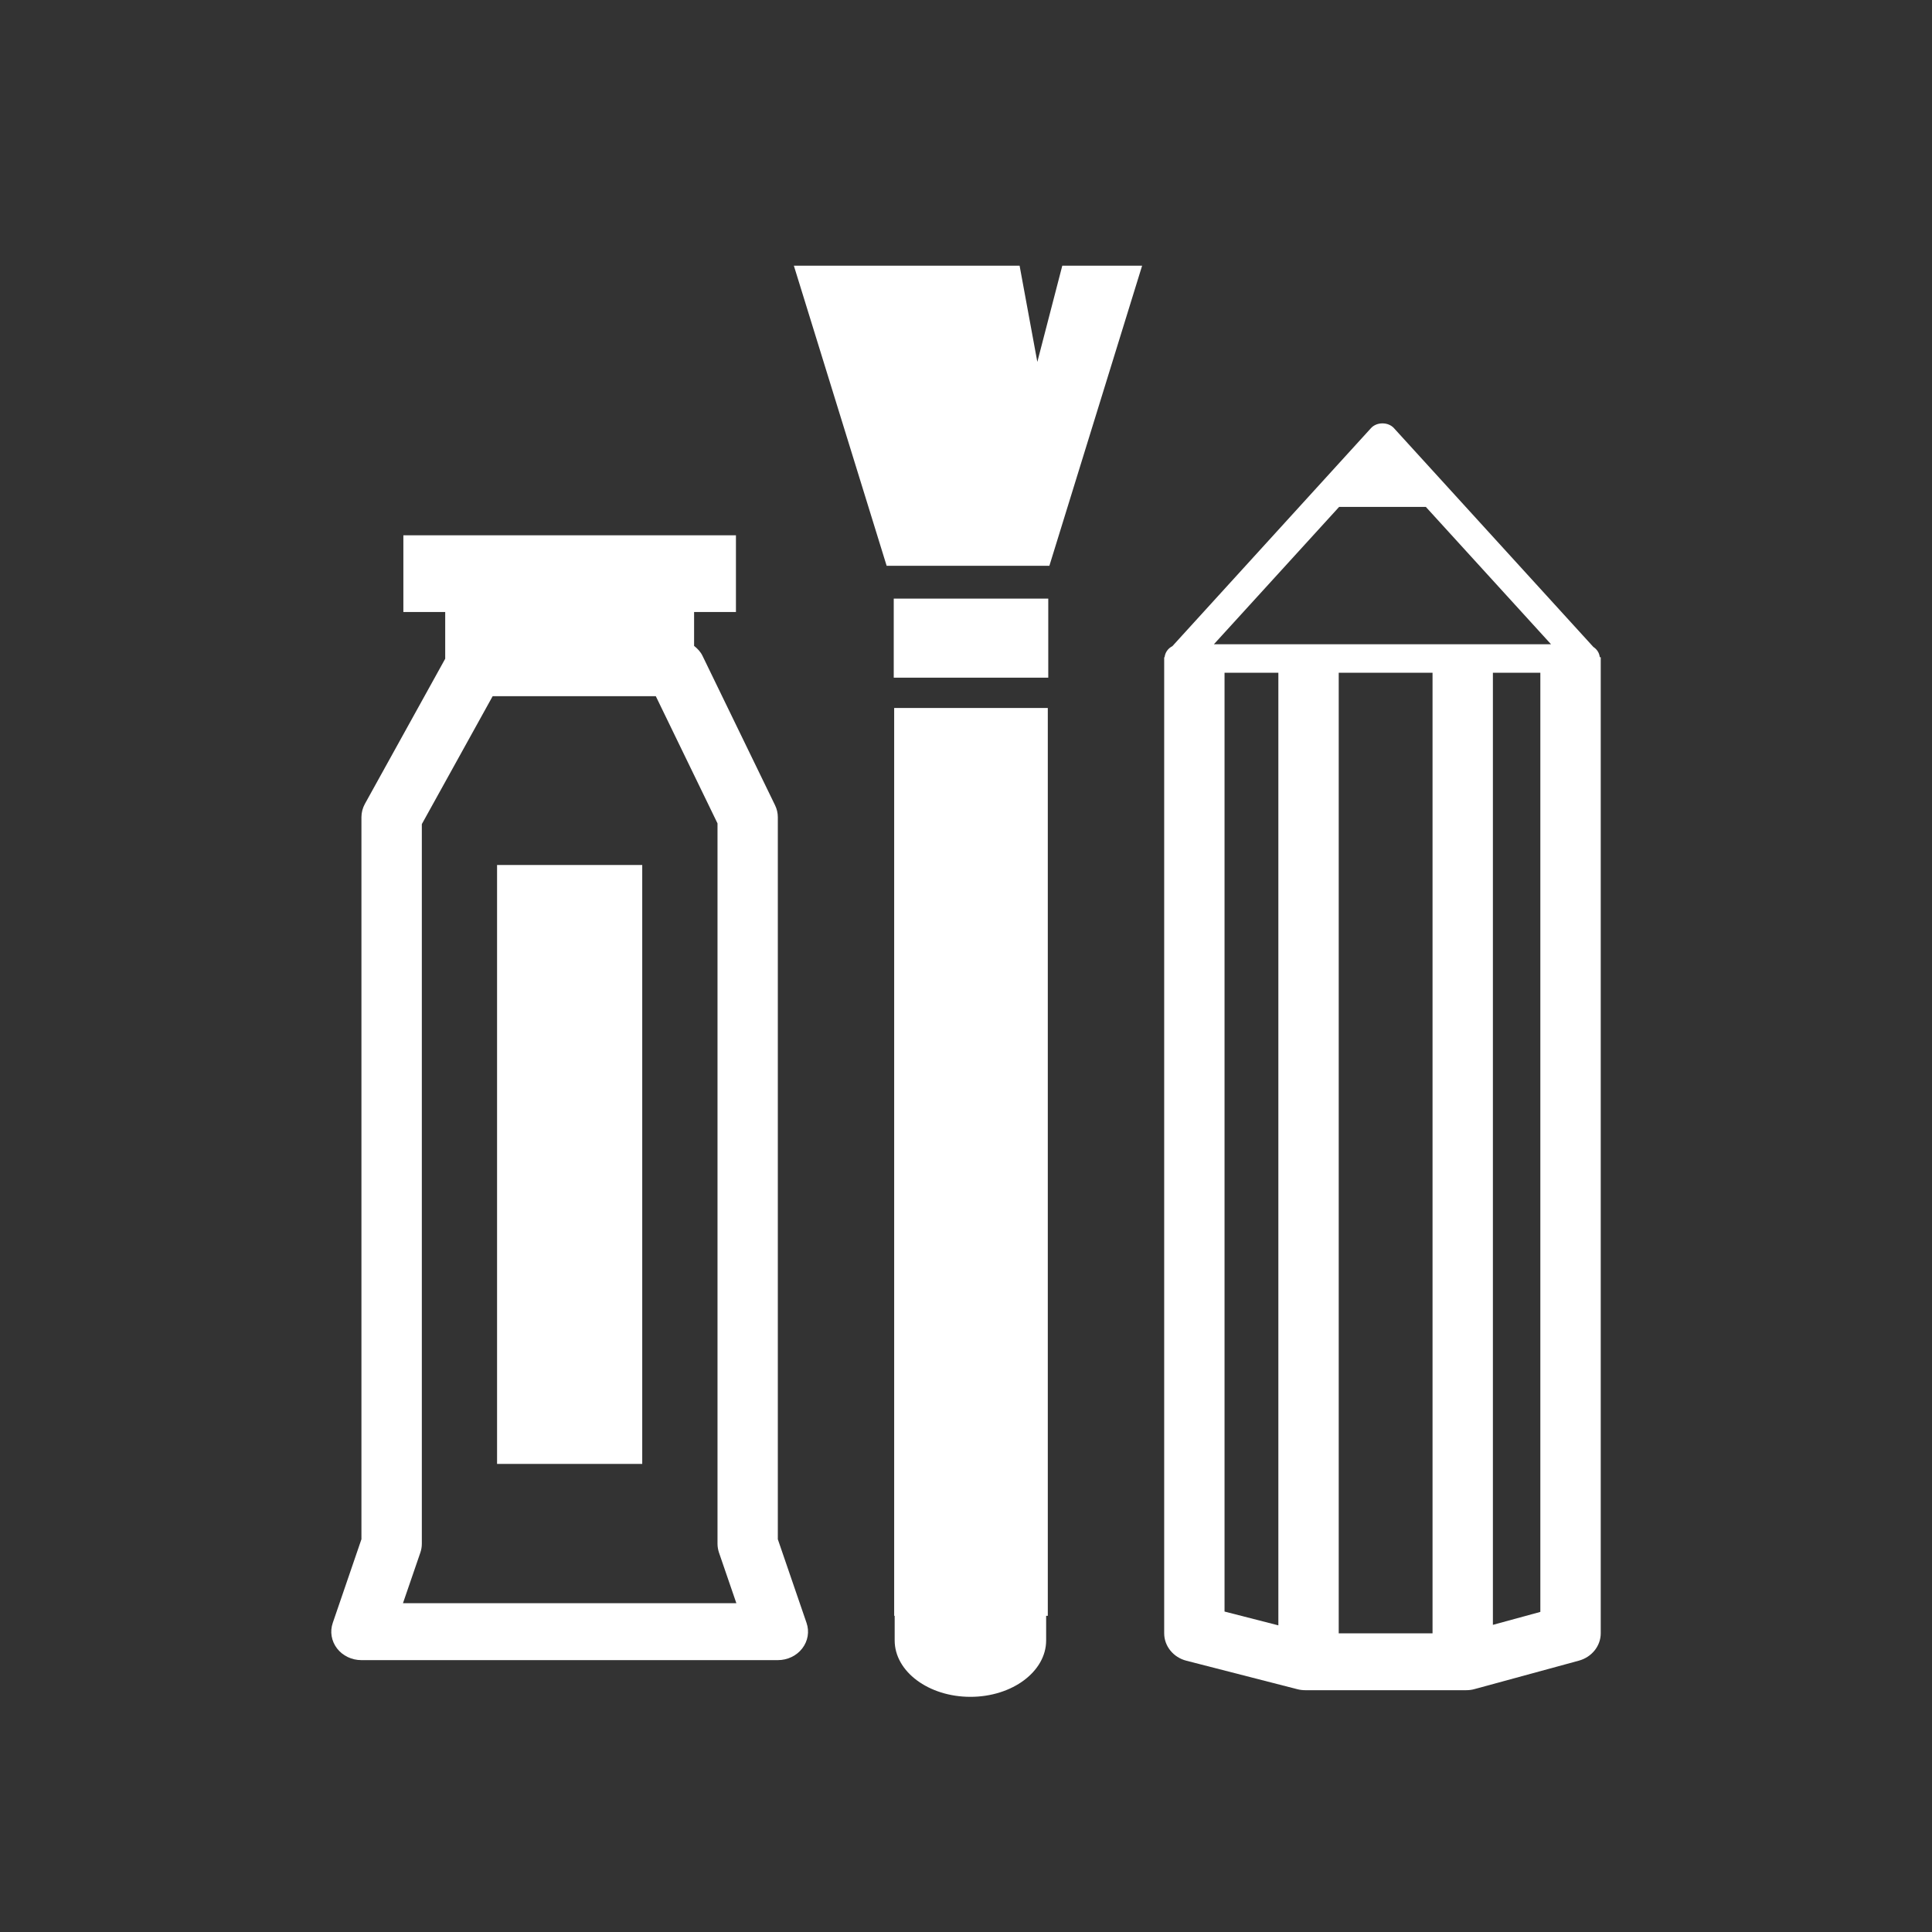
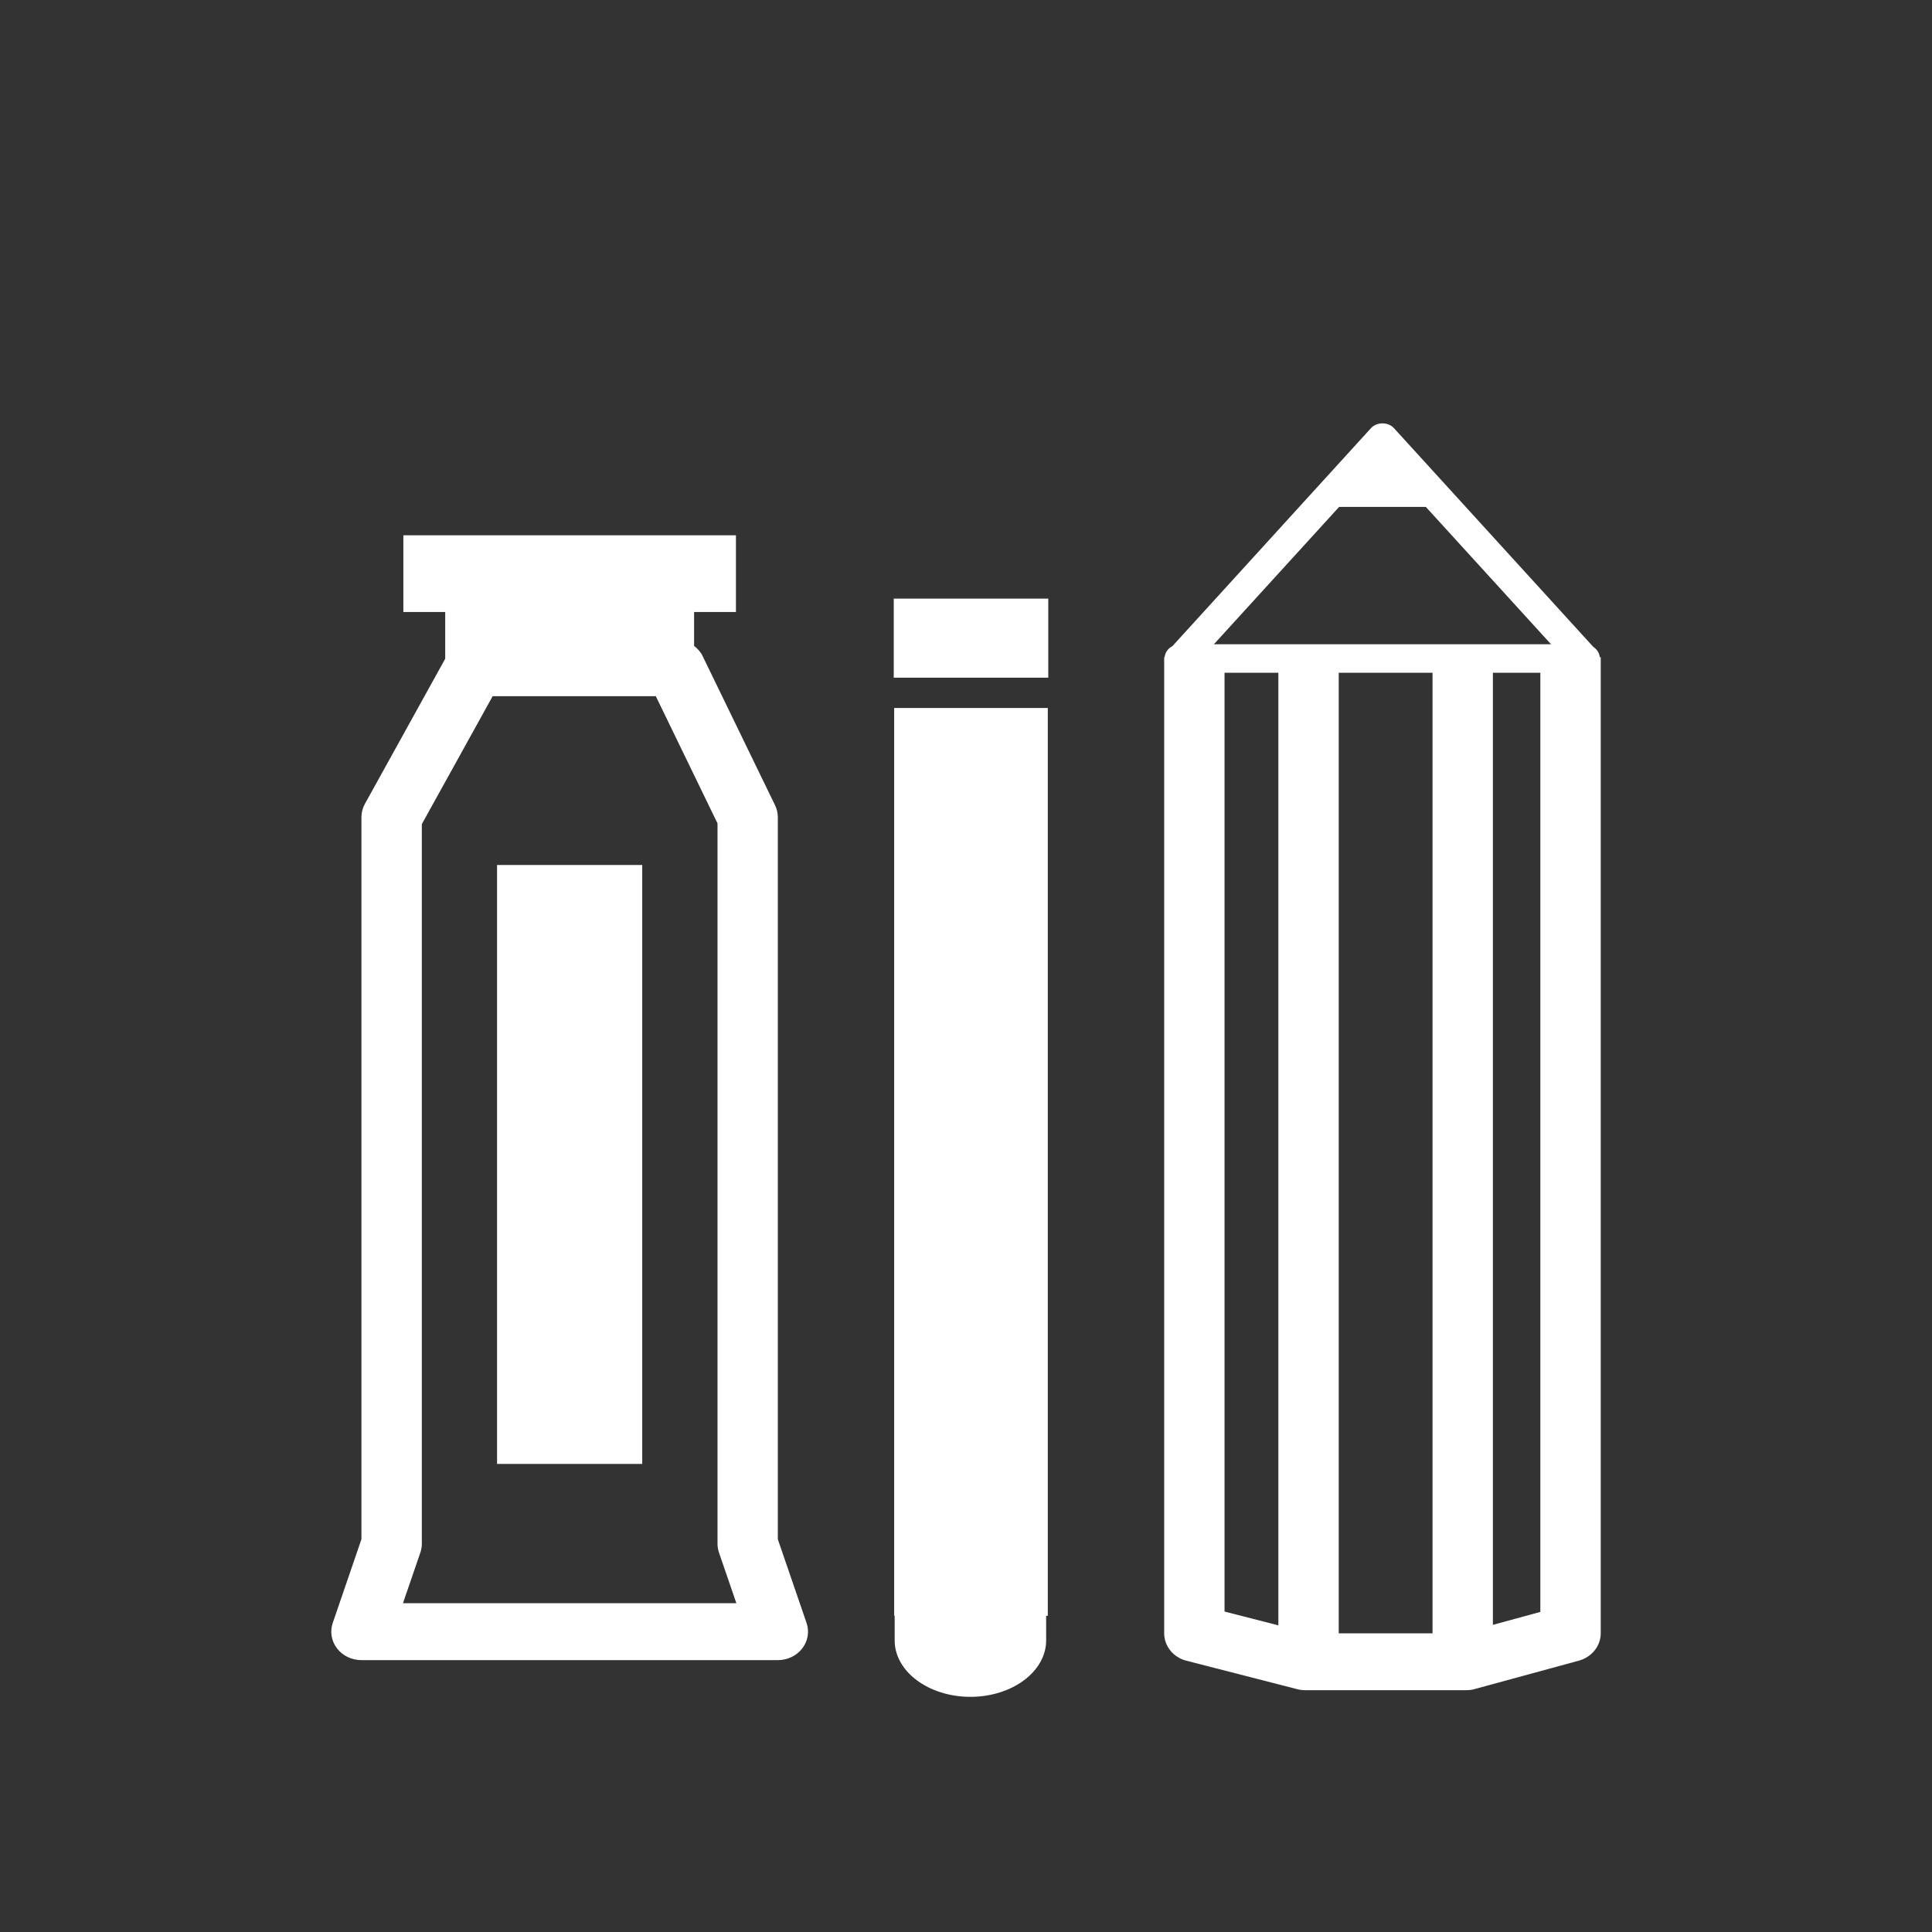
<svg xmlns="http://www.w3.org/2000/svg" version="1.1" x="0px" y="0px" width="50px" height="50px" viewBox="0 0 50 50" enable-background="new 0 0 50 50" xml:space="preserve">
  <rect x="0" y="0" width="50" height="50" fill="#333333" stroke="none" />
  <g id="Background_Colour" display="none">
    <rect x="0" display="inline" fill="#EA5B0C" width="50" height="50" />
  </g>
  <g id="image_hold" display="none">
</g>
  <g id="Icon">
    <g>
      <path fill="#FFFFFF" d="M23.142,41.818h0.012v0.636c0,0.806,0.879,1.46,1.96,1.46c1.081,0,1.96-0.654,1.96-1.46v-0.636h0.043    V18.322h-3.976V41.818z" />
      <rect x="23.13" y="15.492" fill="#FFFFFF" width="3.999" height="2.046" />
-       <polygon fill="#FFFFFF" points="26.846,9.366 26.387,6.876 20.545,6.876 22.946,14.642 27.158,14.642 29.558,6.876 27.492,6.876       " />
      <path fill="#FFFFFF" d="M41.402,17.009c-0.011-0.112-0.073-0.205-0.166-0.266l-5.161-5.663c-0.148-0.164-0.446-0.164-0.594,0    l-5.14,5.643c-0.112,0.057-0.188,0.161-0.201,0.286h-0.011v25.26c0,0.333,0.237,0.625,0.577,0.711l2.871,0.737    c0.066,0.017,0.135,0.025,0.204,0.025h4.165c0.073,0,0.147-0.009,0.216-0.029l2.701-0.736c0.333-0.092,0.564-0.38,0.564-0.709    v-25.26H41.402z M33.084,42.064l-1.393-0.357V17.411h1.393V42.064z M37.074,42.27h-2.428V17.411h2.428V42.27z M39.864,41.716    l-1.228,0.335v-24.64h1.228V41.716z M31.415,16.674l3.241-3.555h2.245l3.24,3.555H31.415z" />
      <path fill="#FFFFFF" d="M20.13,39.836V21.147c0-0.106-0.025-0.211-0.071-0.306l-1.878-3.868c-0.05-0.104-0.129-0.187-0.218-0.257    v-0.878h1.083v-1.985h-8.607v1.985h1.083v1.21l-2.079,3.757c-0.058,0.106-0.089,0.223-0.089,0.341v18.689L8.612,42    c-0.078,0.225-0.036,0.47,0.11,0.661c0.147,0.191,0.381,0.303,0.632,0.303H20.13c0.25,0,0.485-0.112,0.632-0.303    c0.148-0.191,0.189-0.437,0.111-0.661L20.13,39.836z M10.429,41.49l0.45-1.31c0.025-0.073,0.038-0.15,0.038-0.228V21.328    l1.833-3.311h4.222l1.597,3.292v18.644c0,0.077,0.014,0.154,0.038,0.228l0.45,1.31H10.429z" />
      <rect x="12.864" y="22.386" fill="#FFFFFF" width="3.757" height="15.5" />
    </g>
  </g>
</svg>